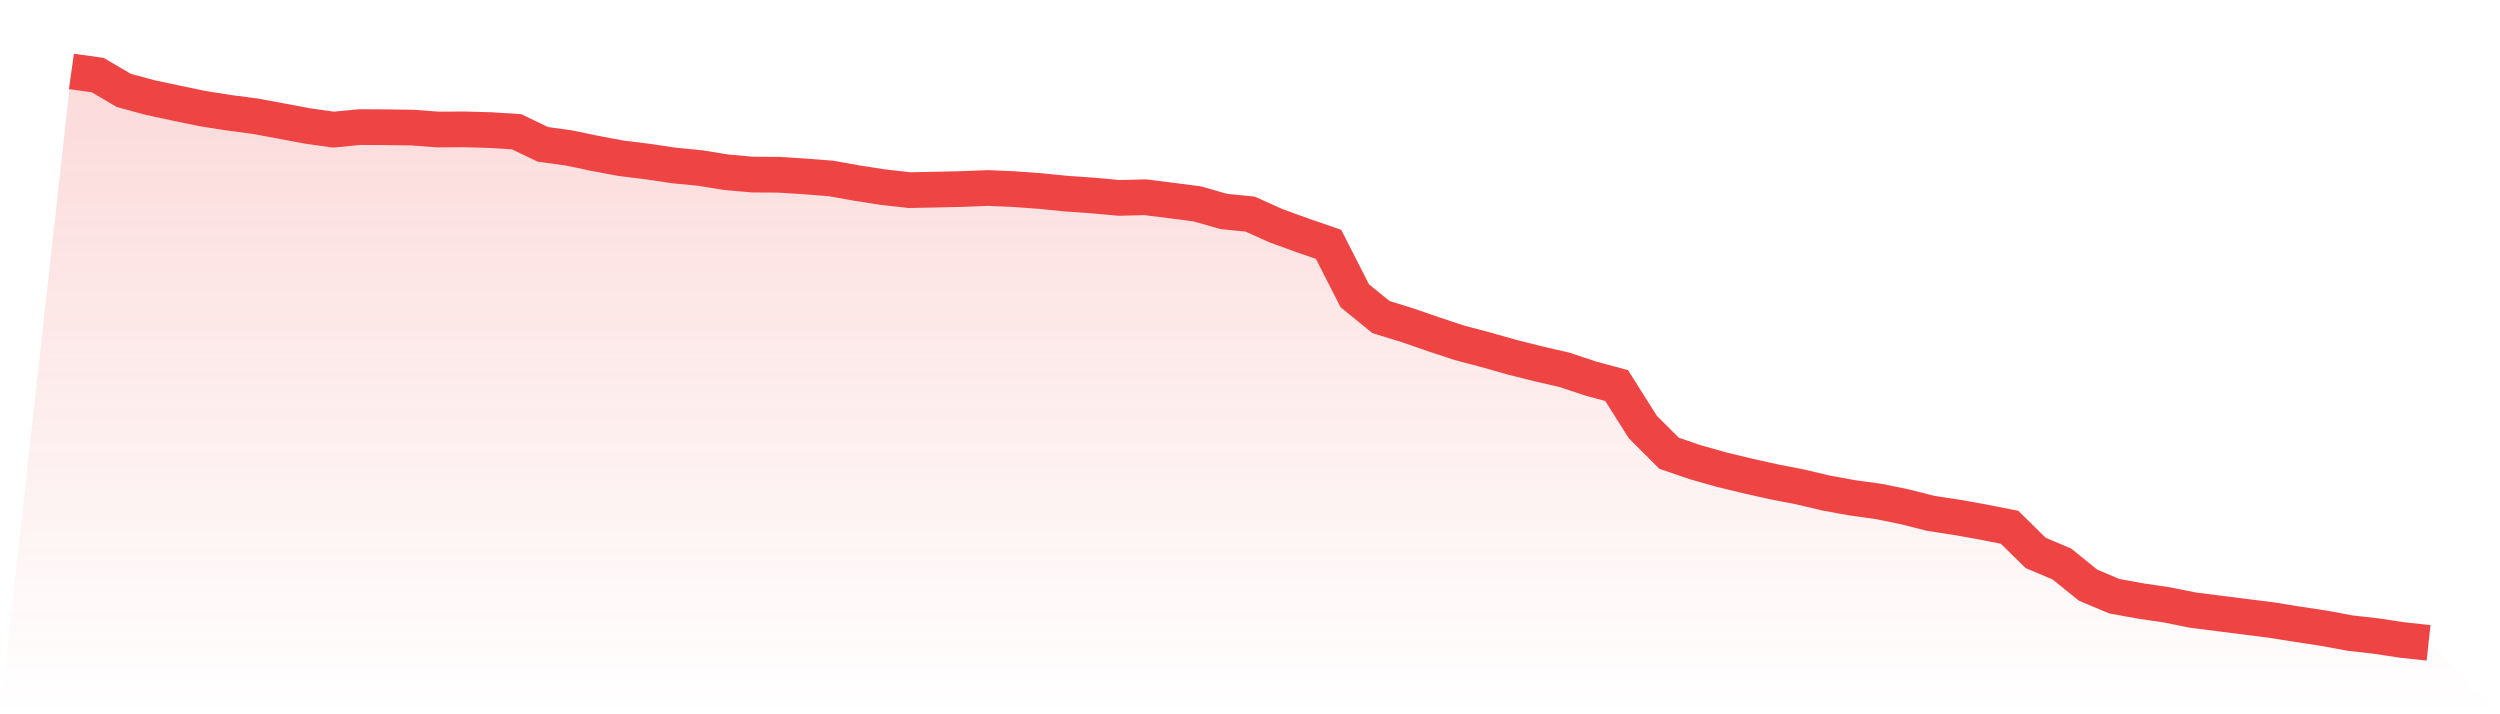
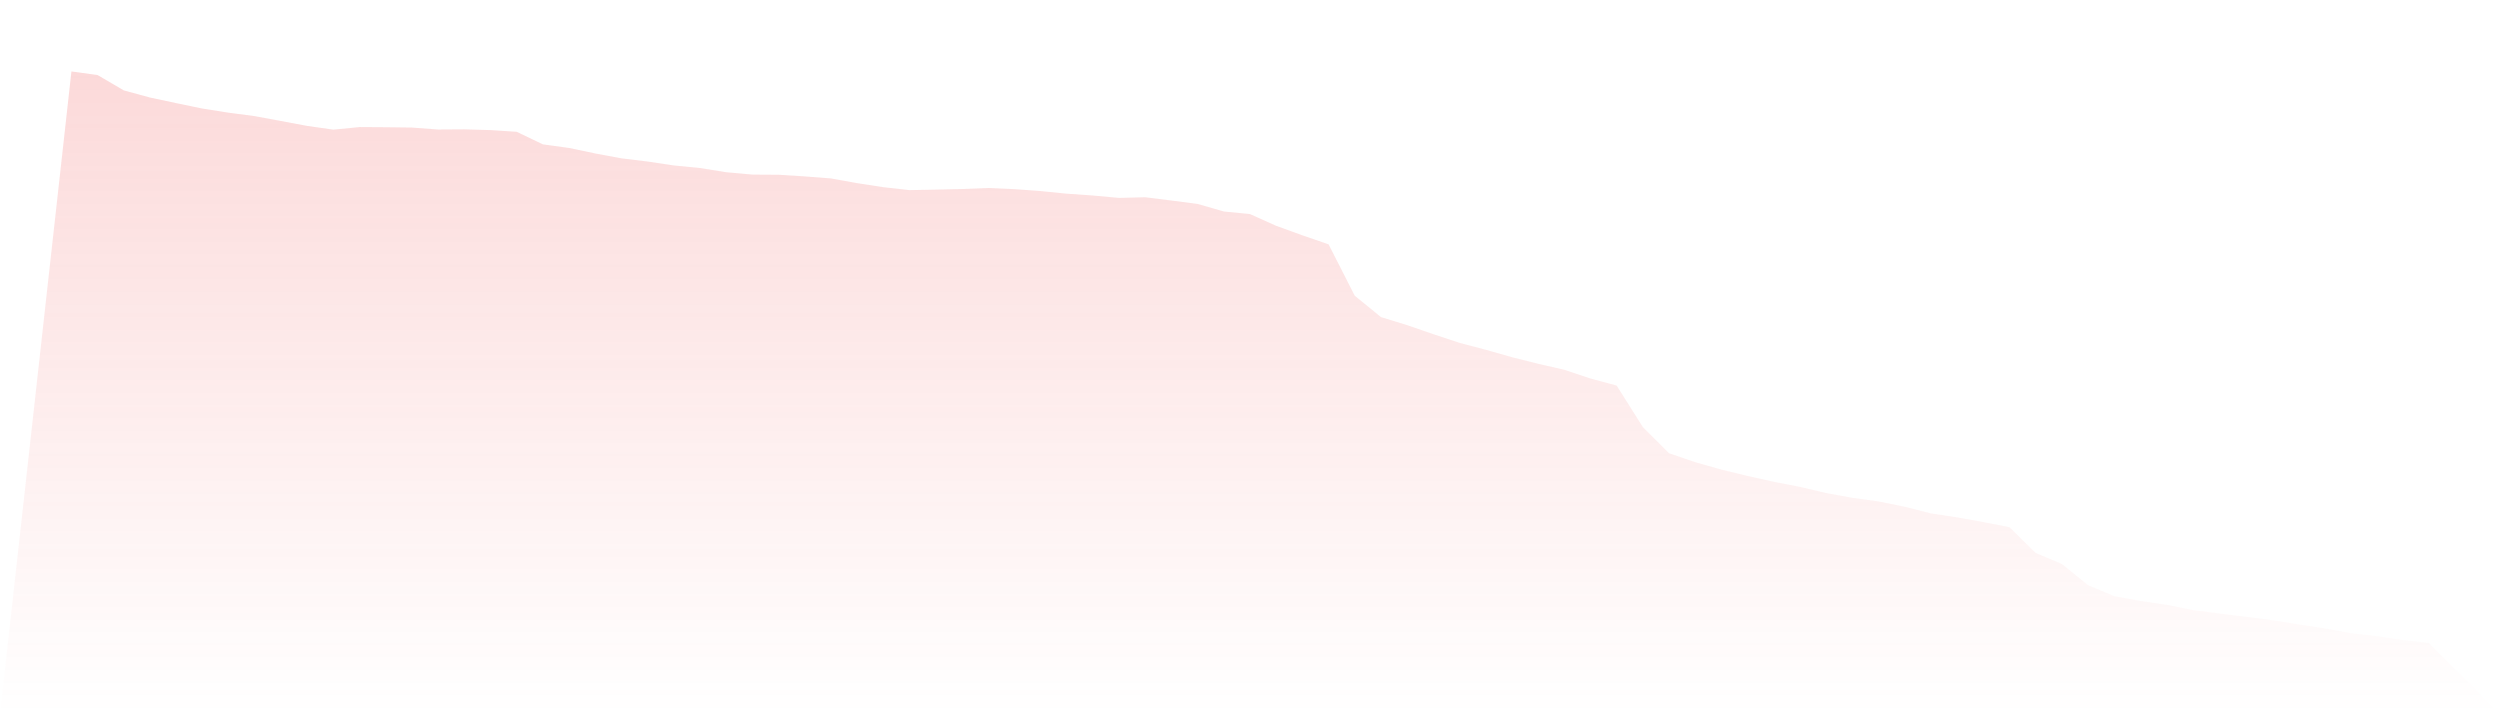
<svg xmlns="http://www.w3.org/2000/svg" viewBox="0 0 140 40">
  <defs>
    <linearGradient id="gradient" x1="0" x2="0" y1="0" y2="1">
      <stop offset="0%" stop-color="#ef4444" stop-opacity="0.2" />
      <stop offset="100%" stop-color="#ef4444" stop-opacity="0" />
    </linearGradient>
  </defs>
  <path d="M4,4 L4,4 L5.467,4.204 L6.933,5.062 L8.4,5.462 L9.867,5.775 L11.333,6.079 L12.8,6.311 L14.267,6.504 L15.733,6.776 L17.2,7.051 L18.667,7.26 L20.133,7.117 L21.6,7.126 L23.067,7.144 L24.533,7.253 L26,7.244 L27.467,7.285 L28.933,7.38 L30.4,8.084 L31.867,8.286 L33.333,8.594 L34.8,8.867 L36.267,9.046 L37.733,9.266 L39.2,9.409 L40.667,9.645 L42.133,9.777 L43.6,9.786 L45.067,9.879 L46.533,9.993 L48,10.256 L49.467,10.483 L50.933,10.647 L52.4,10.619 L53.867,10.585 L55.333,10.528 L56.8,10.592 L58.267,10.699 L59.733,10.846 L61.2,10.948 L62.667,11.082 L64.133,11.046 L65.6,11.23 L67.067,11.421 L68.533,11.843 L70,11.988 L71.467,12.646 L72.933,13.178 L74.4,13.684 L75.867,16.562 L77.333,17.756 L78.8,18.208 L80.267,18.714 L81.733,19.2 L83.2,19.586 L84.667,20.003 L86.133,20.371 L87.6,20.707 L89.067,21.197 L90.533,21.592 L92,23.917 L93.467,25.381 L94.933,25.883 L96.4,26.298 L97.867,26.654 L99.333,26.981 L100.8,27.265 L102.267,27.612 L103.733,27.878 L105.2,28.08 L106.667,28.38 L108.133,28.75 L109.6,28.974 L111.067,29.238 L112.533,29.526 L114,30.965 L115.467,31.585 L116.933,32.77 L118.4,33.387 L119.867,33.655 L121.333,33.871 L122.8,34.166 L124.267,34.352 L125.733,34.538 L127.2,34.724 L128.667,34.958 L130.133,35.181 L131.6,35.453 L133.067,35.619 L134.533,35.841 L136,36 L140,40 L0,40 z" fill="url(#gradient)" />
-   <path d="M4,4 L4,4 L5.467,4.204 L6.933,5.062 L8.4,5.462 L9.867,5.775 L11.333,6.079 L12.8,6.311 L14.267,6.504 L15.733,6.776 L17.2,7.051 L18.667,7.26 L20.133,7.117 L21.6,7.126 L23.067,7.144 L24.533,7.253 L26,7.244 L27.467,7.285 L28.933,7.38 L30.4,8.084 L31.867,8.286 L33.333,8.594 L34.8,8.867 L36.267,9.046 L37.733,9.266 L39.2,9.409 L40.667,9.645 L42.133,9.777 L43.6,9.786 L45.067,9.879 L46.533,9.993 L48,10.256 L49.467,10.483 L50.933,10.647 L52.4,10.619 L53.867,10.585 L55.333,10.528 L56.8,10.592 L58.267,10.699 L59.733,10.846 L61.2,10.948 L62.667,11.082 L64.133,11.046 L65.6,11.23 L67.067,11.421 L68.533,11.843 L70,11.988 L71.467,12.646 L72.933,13.178 L74.4,13.684 L75.867,16.562 L77.333,17.756 L78.8,18.208 L80.267,18.714 L81.733,19.2 L83.2,19.586 L84.667,20.003 L86.133,20.371 L87.6,20.707 L89.067,21.197 L90.533,21.592 L92,23.917 L93.467,25.381 L94.933,25.883 L96.4,26.298 L97.867,26.654 L99.333,26.981 L100.8,27.265 L102.267,27.612 L103.733,27.878 L105.2,28.08 L106.667,28.38 L108.133,28.75 L109.6,28.974 L111.067,29.238 L112.533,29.526 L114,30.965 L115.467,31.585 L116.933,32.77 L118.4,33.387 L119.867,33.655 L121.333,33.871 L122.8,34.166 L124.267,34.352 L125.733,34.538 L127.2,34.724 L128.667,34.958 L130.133,35.181 L131.6,35.453 L133.067,35.619 L134.533,35.841 L136,36" fill="none" stroke="#ef4444" stroke-width="2" />
</svg>